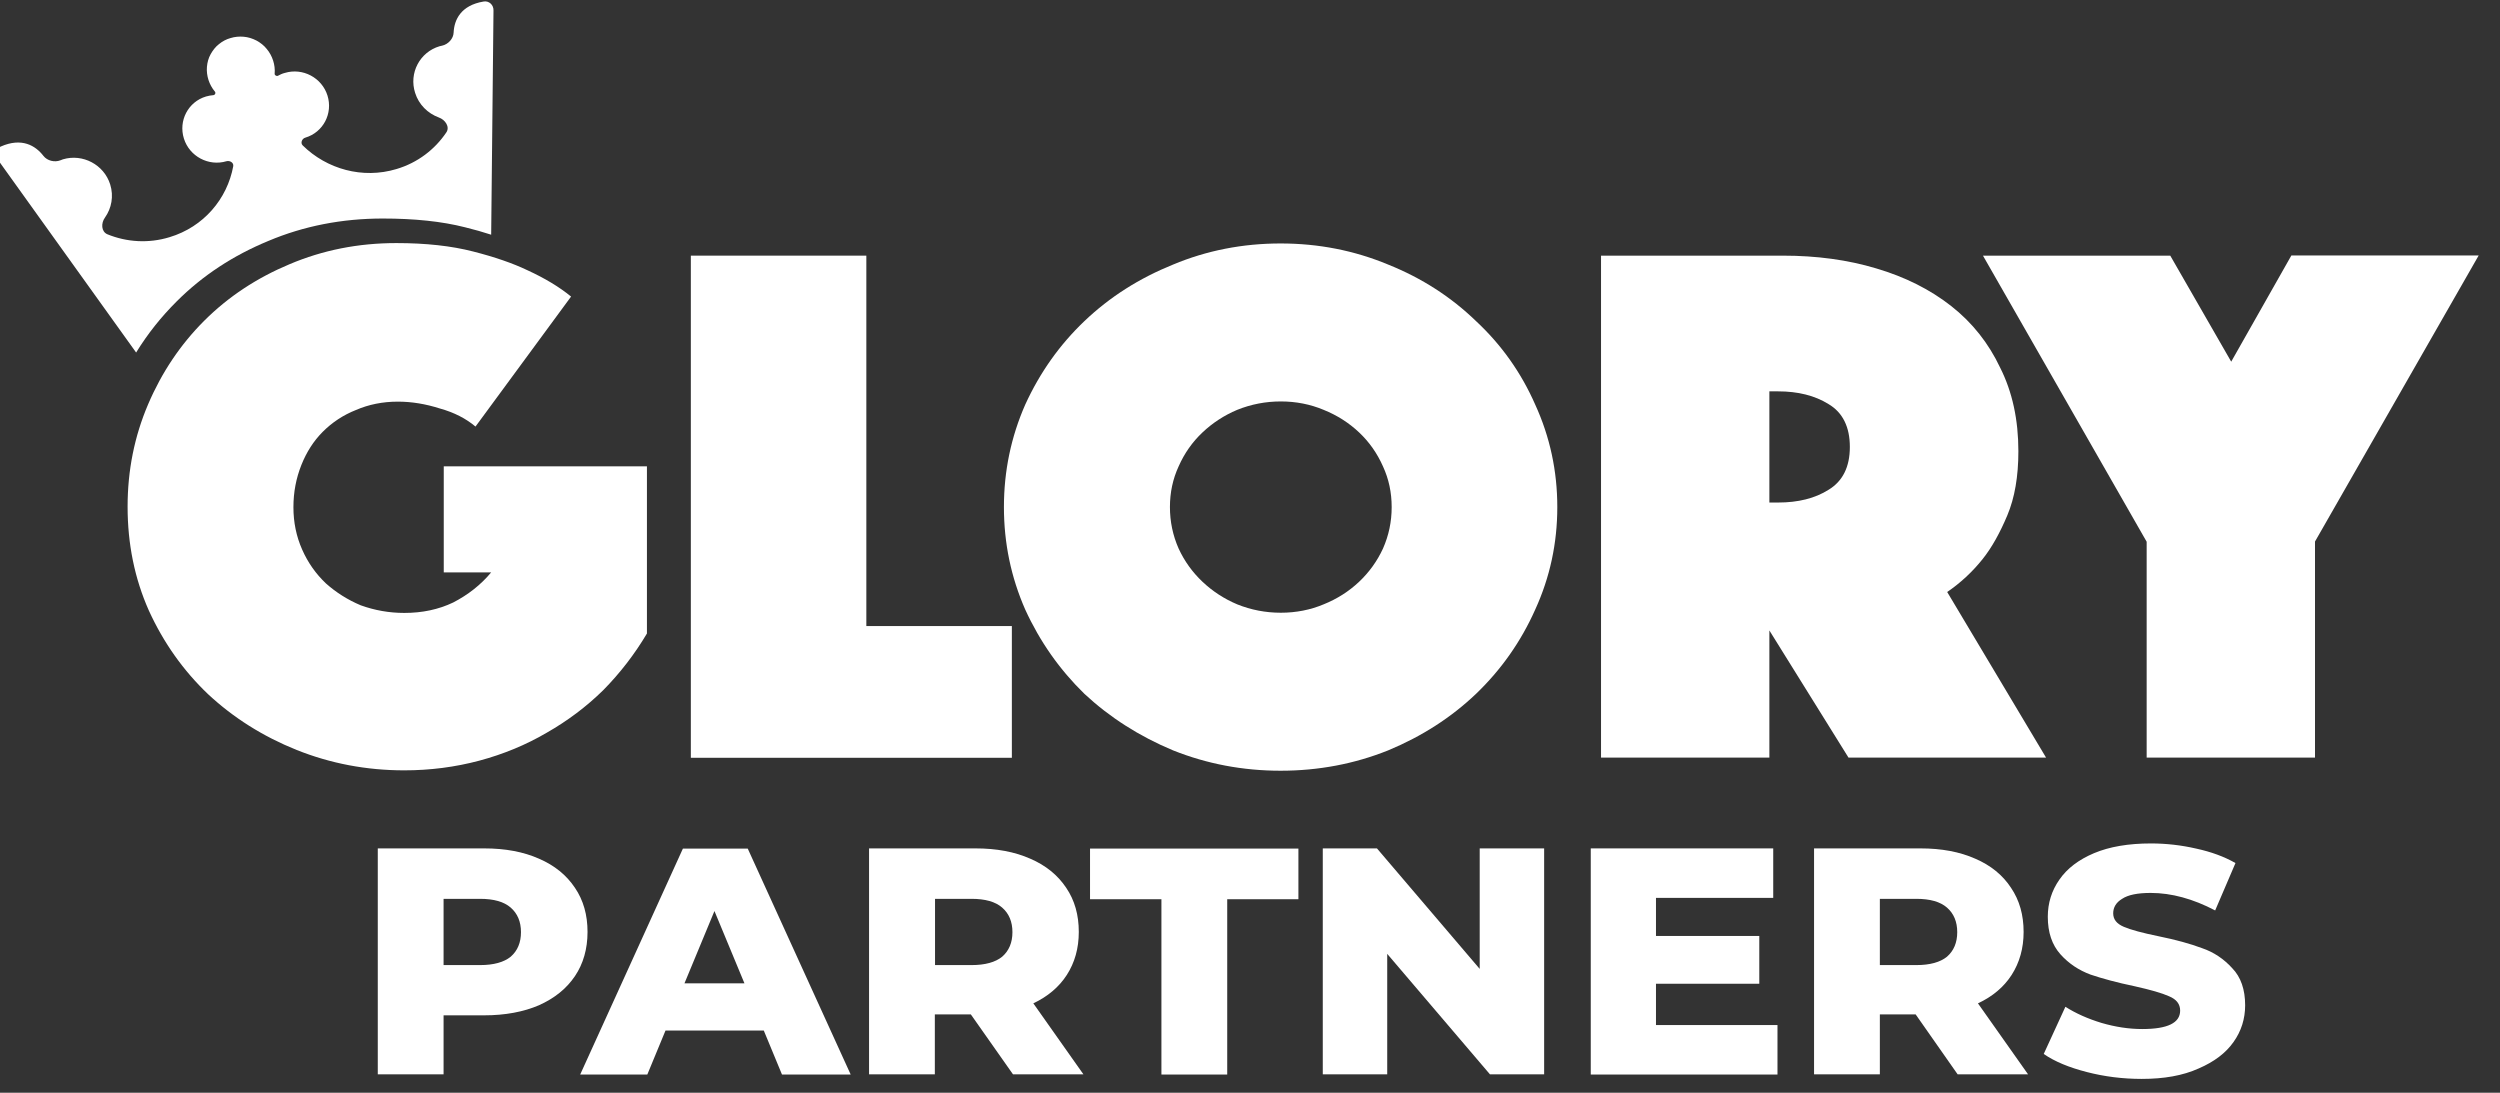
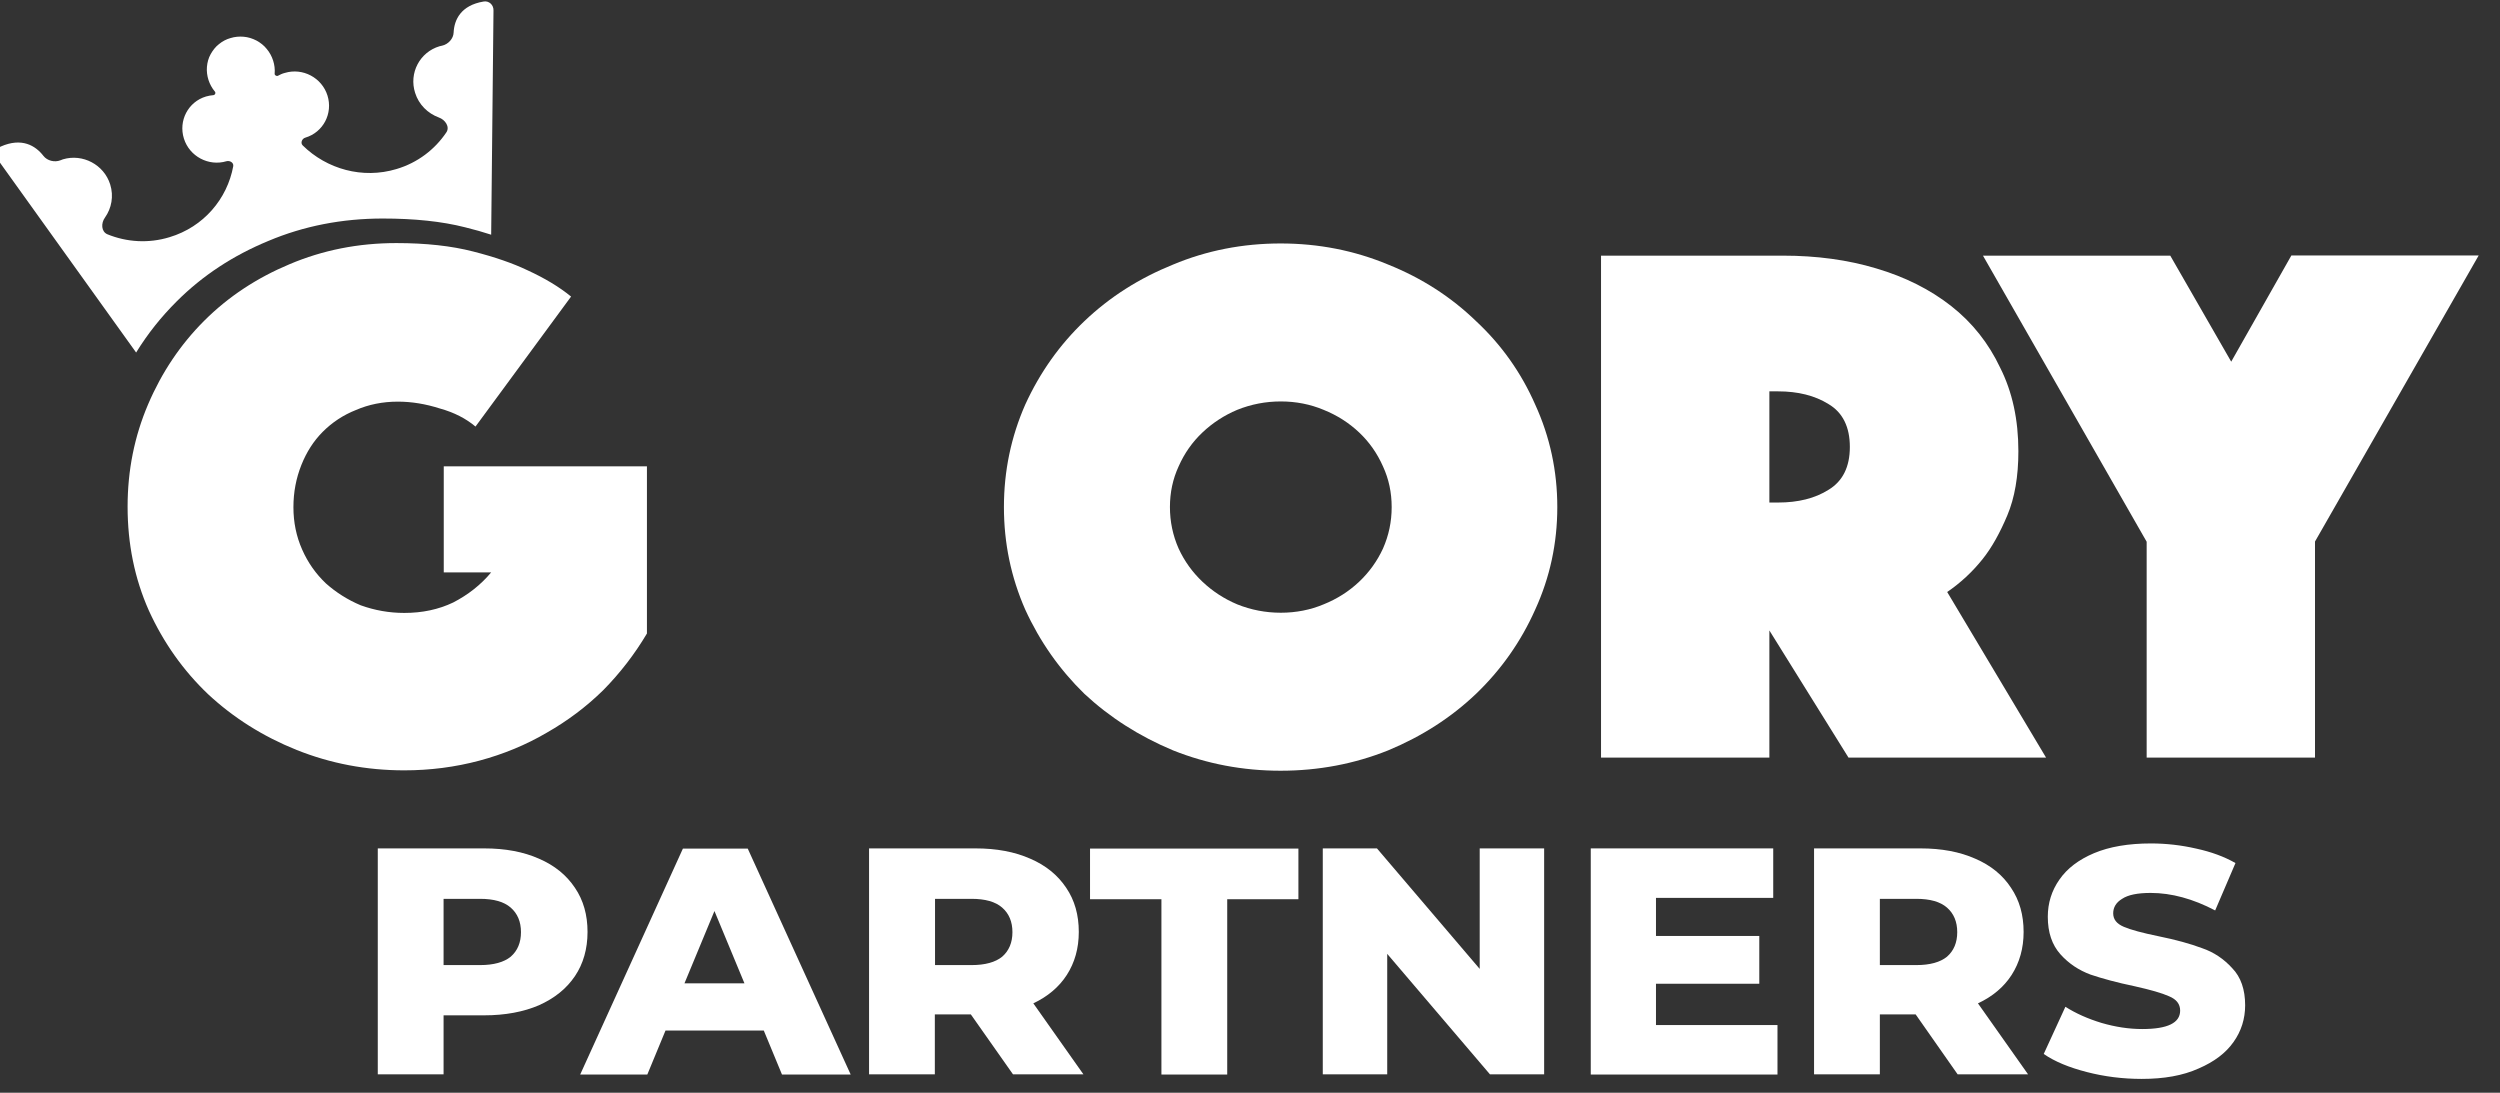
<svg xmlns="http://www.w3.org/2000/svg" width="151" height="66" viewBox="0 0 151 66" fill="none">
  <rect x="0" y="0" width="151" height="66" fill="#333333" stroke="none" />
  <g clip-path="url(#clip0_4077_199855)">
    <path d="M28.72 25.765C28.148 25.282 27.435 24.914 26.57 24.673C25.705 24.397 24.863 24.259 24.034 24.259C23.11 24.259 22.269 24.431 21.498 24.765C20.738 25.064 20.06 25.512 19.488 26.087C18.95 26.628 18.518 27.294 18.202 28.088C17.887 28.881 17.723 29.72 17.723 30.64C17.723 31.548 17.898 32.399 18.249 33.192C18.599 33.986 19.079 34.664 19.686 35.239C20.294 35.779 20.995 36.228 21.79 36.561C22.62 36.86 23.496 37.021 24.419 37.021C25.506 37.021 26.488 36.814 27.376 36.389C28.264 35.929 29.036 35.331 29.667 34.572H26.803V28.168H39.075V38.263C38.338 39.504 37.462 40.643 36.445 41.677C35.428 42.678 34.283 43.54 33.009 44.264C31.77 44.989 30.415 45.552 28.954 45.943C27.493 46.334 25.974 46.529 24.419 46.529C22.129 46.529 19.967 46.115 17.922 45.299C15.888 44.483 14.1 43.356 12.569 41.93C11.073 40.505 9.881 38.826 8.993 36.883C8.128 34.94 7.707 32.847 7.707 30.605C7.707 28.421 8.116 26.363 8.946 24.42C9.776 22.477 10.909 20.798 12.335 19.373C13.796 17.913 15.514 16.786 17.489 15.958C19.499 15.107 21.638 14.682 23.94 14.682C25.728 14.682 27.271 14.854 28.568 15.188C29.877 15.521 30.976 15.901 31.864 16.326C32.916 16.809 33.792 17.338 34.493 17.913L28.72 25.765Z" fill="white" />
-     <path d="M41.727 15.441H52.327V37.814H61.116V45.77H41.727V15.441Z" fill="white" />
    <path d="M60.637 30.628C60.637 28.444 61.069 26.386 61.922 24.443C62.81 22.5 64.002 20.821 65.498 19.396C67.029 17.936 68.806 16.809 70.851 15.981C72.885 15.13 75.058 14.705 77.349 14.705C79.639 14.705 81.802 15.13 83.847 15.981C85.88 16.797 87.645 17.936 89.153 19.396C90.683 20.821 91.876 22.5 92.729 24.443C93.617 26.386 94.061 28.444 94.061 30.628C94.061 32.813 93.617 34.871 92.729 36.814C91.864 38.757 90.672 40.447 89.153 41.907C87.657 43.333 85.892 44.471 83.847 45.322C81.813 46.138 79.639 46.552 77.349 46.552C75.058 46.552 72.896 46.138 70.851 45.322C68.817 44.471 67.029 43.333 65.498 41.907C64.002 40.447 62.81 38.757 61.922 36.814C61.069 34.871 60.637 32.813 60.637 30.628ZM70.664 30.628C70.664 31.502 70.839 32.342 71.19 33.135C71.54 33.894 72.02 34.56 72.627 35.135C73.235 35.71 73.936 36.17 74.731 36.504C75.561 36.837 76.437 37.009 77.361 37.009C78.284 37.009 79.149 36.837 79.943 36.504C80.773 36.17 81.486 35.71 82.094 35.135C82.701 34.56 83.18 33.894 83.531 33.135C83.882 32.342 84.057 31.514 84.057 30.628C84.057 29.743 83.882 28.927 83.531 28.168C83.18 27.375 82.701 26.696 82.094 26.122C81.486 25.547 80.773 25.087 79.943 24.753C79.149 24.42 78.284 24.247 77.361 24.247C76.437 24.247 75.561 24.42 74.731 24.753C73.936 25.087 73.235 25.547 72.627 26.122C72.02 26.696 71.54 27.375 71.19 28.168C70.839 28.927 70.664 29.743 70.664 30.628Z" fill="white" />
    <path d="M96.702 15.441H107.688C109.721 15.441 111.603 15.694 113.321 16.211C115.074 16.728 116.581 17.487 117.855 18.487C119.129 19.488 120.111 20.729 120.812 22.212C121.548 23.673 121.91 25.351 121.91 27.26C121.91 28.777 121.688 30.065 121.244 31.123C120.8 32.181 120.309 33.066 119.76 33.756C119.129 34.549 118.404 35.216 117.61 35.756L123.582 45.759H111.649L106.87 38.079V45.759H96.702V15.441ZM106.87 30.353H107.395C108.611 30.353 109.628 30.1 110.446 29.582C111.299 29.065 111.731 28.203 111.731 26.995C111.731 25.788 111.299 24.914 110.446 24.409C109.616 23.891 108.599 23.638 107.395 23.638H106.87V30.353Z" fill="white" />
    <path fill-rule="evenodd" clip-rule="evenodd" d="M-0.146 9.623C-0.333 9.359 -0.263 8.991 0.041 8.853C1.315 8.289 2.144 8.795 2.624 9.416C2.857 9.715 3.301 9.819 3.652 9.681C3.699 9.658 3.757 9.646 3.804 9.623C4.996 9.267 6.282 9.945 6.656 11.141C6.878 11.854 6.737 12.578 6.34 13.141C6.095 13.475 6.106 13.992 6.492 14.153C7.649 14.624 8.969 14.716 10.243 14.325C12.3 13.705 13.726 12.014 14.088 10.037C14.123 9.83 13.89 9.681 13.679 9.738C12.604 10.06 11.447 9.451 11.108 8.37C10.769 7.289 11.365 6.151 12.44 5.829C12.592 5.783 12.744 5.76 12.884 5.748C12.99 5.737 13.048 5.611 12.978 5.53C12.803 5.323 12.674 5.082 12.592 4.829C12.511 4.576 12.476 4.3 12.499 4.035C12.522 3.771 12.592 3.507 12.721 3.277C12.85 3.047 13.013 2.828 13.223 2.667C13.434 2.495 13.668 2.368 13.925 2.299C14.182 2.219 14.451 2.196 14.719 2.219C14.988 2.242 15.245 2.322 15.491 2.449C15.724 2.575 15.947 2.748 16.11 2.955C16.285 3.162 16.414 3.403 16.496 3.656C16.578 3.909 16.613 4.185 16.589 4.449C16.578 4.541 16.706 4.622 16.788 4.576C16.916 4.507 17.057 4.438 17.209 4.403C18.284 4.081 19.441 4.691 19.78 5.771C20.119 6.852 19.523 7.99 18.447 8.312C18.237 8.37 18.132 8.634 18.284 8.784C19.733 10.209 21.895 10.83 23.952 10.209C25.226 9.83 26.266 9.025 26.955 8.002C27.189 7.669 26.897 7.232 26.5 7.094C25.845 6.852 25.296 6.323 25.074 5.611C24.688 4.415 25.354 3.15 26.546 2.794C26.593 2.782 26.651 2.771 26.698 2.759C27.072 2.679 27.388 2.334 27.399 1.966C27.435 1.196 27.832 0.322 29.211 0.092C29.538 0.034 29.819 0.299 29.807 0.632L29.667 14.176C29.176 14.015 28.65 13.866 28.089 13.728C26.687 13.371 25.027 13.199 23.122 13.199C20.668 13.199 18.354 13.647 16.204 14.555C14.088 15.429 12.242 16.636 10.676 18.2C9.741 19.131 8.923 20.154 8.222 21.293L-0.146 9.623Z" fill="white" />
    <path d="M129.658 32.721L119.771 15.441H131.084L134.765 21.845L138.4 15.429H149.713L139.826 32.709V45.759H129.658V32.721Z" fill="white" />
    <path d="M29.246 51.243C30.52 51.243 31.619 51.45 32.553 51.864C33.488 52.266 34.213 52.853 34.727 53.623C35.242 54.382 35.487 55.267 35.487 56.29C35.487 57.314 35.23 58.211 34.727 58.958C34.213 59.717 33.5 60.291 32.553 60.717C31.619 61.119 30.508 61.326 29.246 61.326H26.792V64.89H22.818V51.243H29.246ZM29.001 58.291C29.819 58.291 30.438 58.118 30.847 57.785C31.256 57.429 31.467 56.934 31.467 56.302C31.467 55.67 31.256 55.175 30.847 54.819C30.438 54.462 29.819 54.29 29.001 54.29H26.792V58.291H29.001Z" fill="white" />
    <path d="M46.133 62.246H40.196L39.098 64.902H35.043L41.248 51.254H45.163L51.381 64.902H47.232L46.133 62.246ZM44.965 59.394L43.153 55.026L41.342 59.394H44.965Z" fill="white" />
    <path d="M58.638 61.269H56.464V64.89H52.491V51.243H58.918C60.192 51.243 61.291 51.45 62.226 51.864C63.161 52.266 63.885 52.853 64.399 53.623C64.914 54.382 65.159 55.267 65.159 56.29C65.159 57.279 64.914 58.142 64.434 58.889C63.967 59.613 63.289 60.188 62.413 60.602L65.439 64.89H61.185L58.638 61.269ZM61.151 56.302C61.151 55.67 60.94 55.175 60.531 54.819C60.122 54.462 59.503 54.29 58.685 54.29H56.476V58.291H58.685C59.503 58.291 60.122 58.118 60.531 57.785C60.94 57.429 61.151 56.934 61.151 56.302Z" fill="white" />
    <path d="M70.15 54.313H65.838V51.254H78.424V54.313H74.124V64.902H70.15V54.313Z" fill="white" />
    <path d="M93.266 51.243V64.89H89.993L83.788 57.613V64.89H79.896V51.243H83.168L89.374 58.521V51.243H93.266Z" fill="white" />
    <path d="M107.36 61.913V64.902H96.082V51.243H107.103V54.232H100.021V56.532H106.261V59.418H100.021V61.913H107.36Z" fill="white" />
    <path d="M115.705 61.269H113.543V64.89H109.569V51.243H115.997C117.271 51.243 118.369 51.45 119.304 51.864C120.239 52.266 120.964 52.853 121.466 53.623C121.98 54.382 122.226 55.267 122.226 56.29C122.226 57.279 121.98 58.142 121.501 58.889C121.034 59.613 120.356 60.188 119.468 60.602L122.495 64.89H118.241L115.705 61.269ZM118.217 56.302C118.217 55.67 118.007 55.175 117.598 54.819C117.189 54.462 116.569 54.29 115.752 54.29H113.543V58.291H115.752C116.569 58.291 117.189 58.118 117.598 57.785C118.007 57.429 118.217 56.934 118.217 56.302Z" fill="white" />
    <path d="M129.355 65.166C128.221 65.166 127.111 65.028 126.048 64.752C124.972 64.476 124.108 64.12 123.441 63.66L124.75 60.809C125.381 61.211 126.106 61.533 126.936 61.786C127.766 62.027 128.584 62.154 129.39 62.154C130.921 62.154 131.681 61.786 131.681 61.039C131.681 60.648 131.459 60.36 131.015 60.176C130.582 59.981 129.893 59.785 128.923 59.567C127.871 59.349 126.983 59.107 126.27 58.866C125.557 58.601 124.949 58.199 124.447 57.636C123.944 57.072 123.687 56.325 123.687 55.37C123.687 54.543 123.921 53.795 124.388 53.129C124.856 52.45 125.557 51.921 126.48 51.531C127.415 51.139 128.56 50.944 129.916 50.944C130.839 50.944 131.751 51.048 132.651 51.255C133.551 51.45 134.334 51.737 135.023 52.128L133.796 54.991C132.464 54.29 131.155 53.933 129.904 53.933C129.11 53.933 128.537 54.048 128.175 54.29C127.812 54.508 127.637 54.807 127.637 55.164C127.637 55.532 127.847 55.796 128.28 55.98C128.712 56.164 129.402 56.348 130.348 56.543C131.424 56.762 132.3 57.003 133.001 57.268C133.714 57.509 134.322 57.923 134.824 58.475C135.35 59.015 135.607 59.774 135.607 60.717C135.607 61.533 135.374 62.28 134.906 62.936C134.439 63.602 133.738 64.131 132.803 64.534C131.833 64.971 130.699 65.166 129.355 65.166Z" fill="white" />
  </g>
  <defs>
    <clipPath id="clip0_4077_199855">
      <rect width="150.75" height="65.189" fill="white" />
    </clipPath>
  </defs>
</svg>